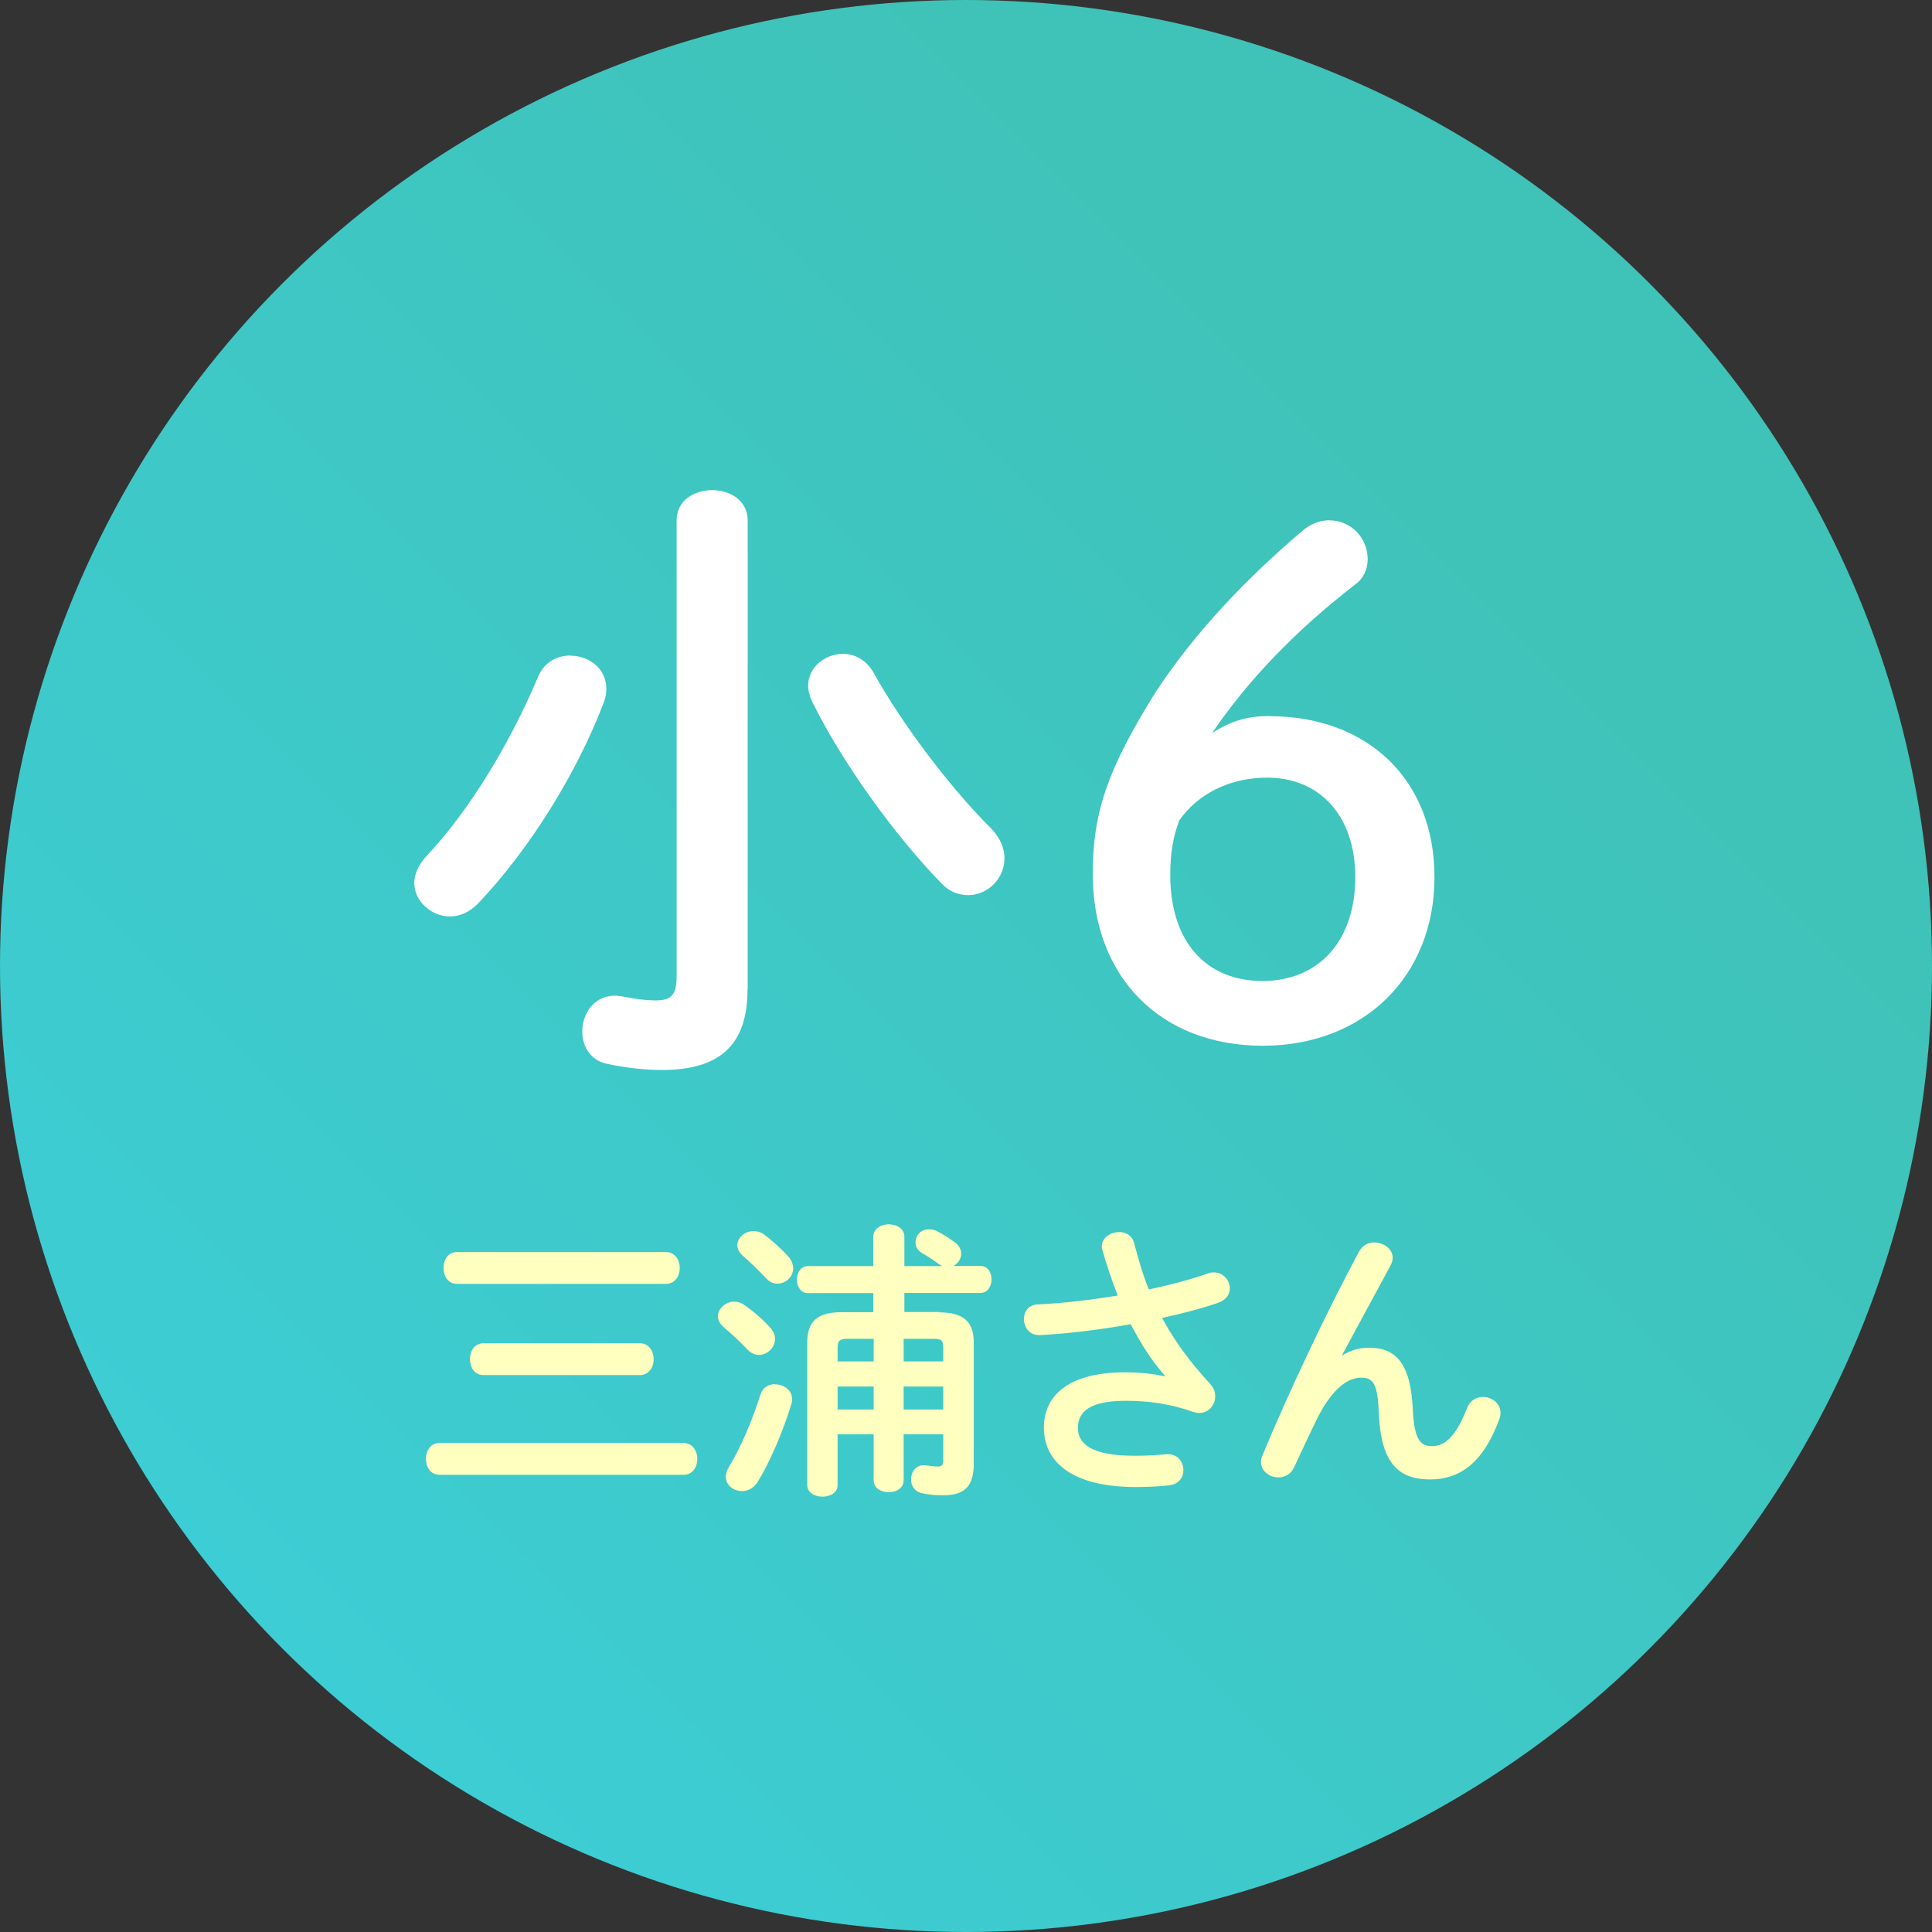
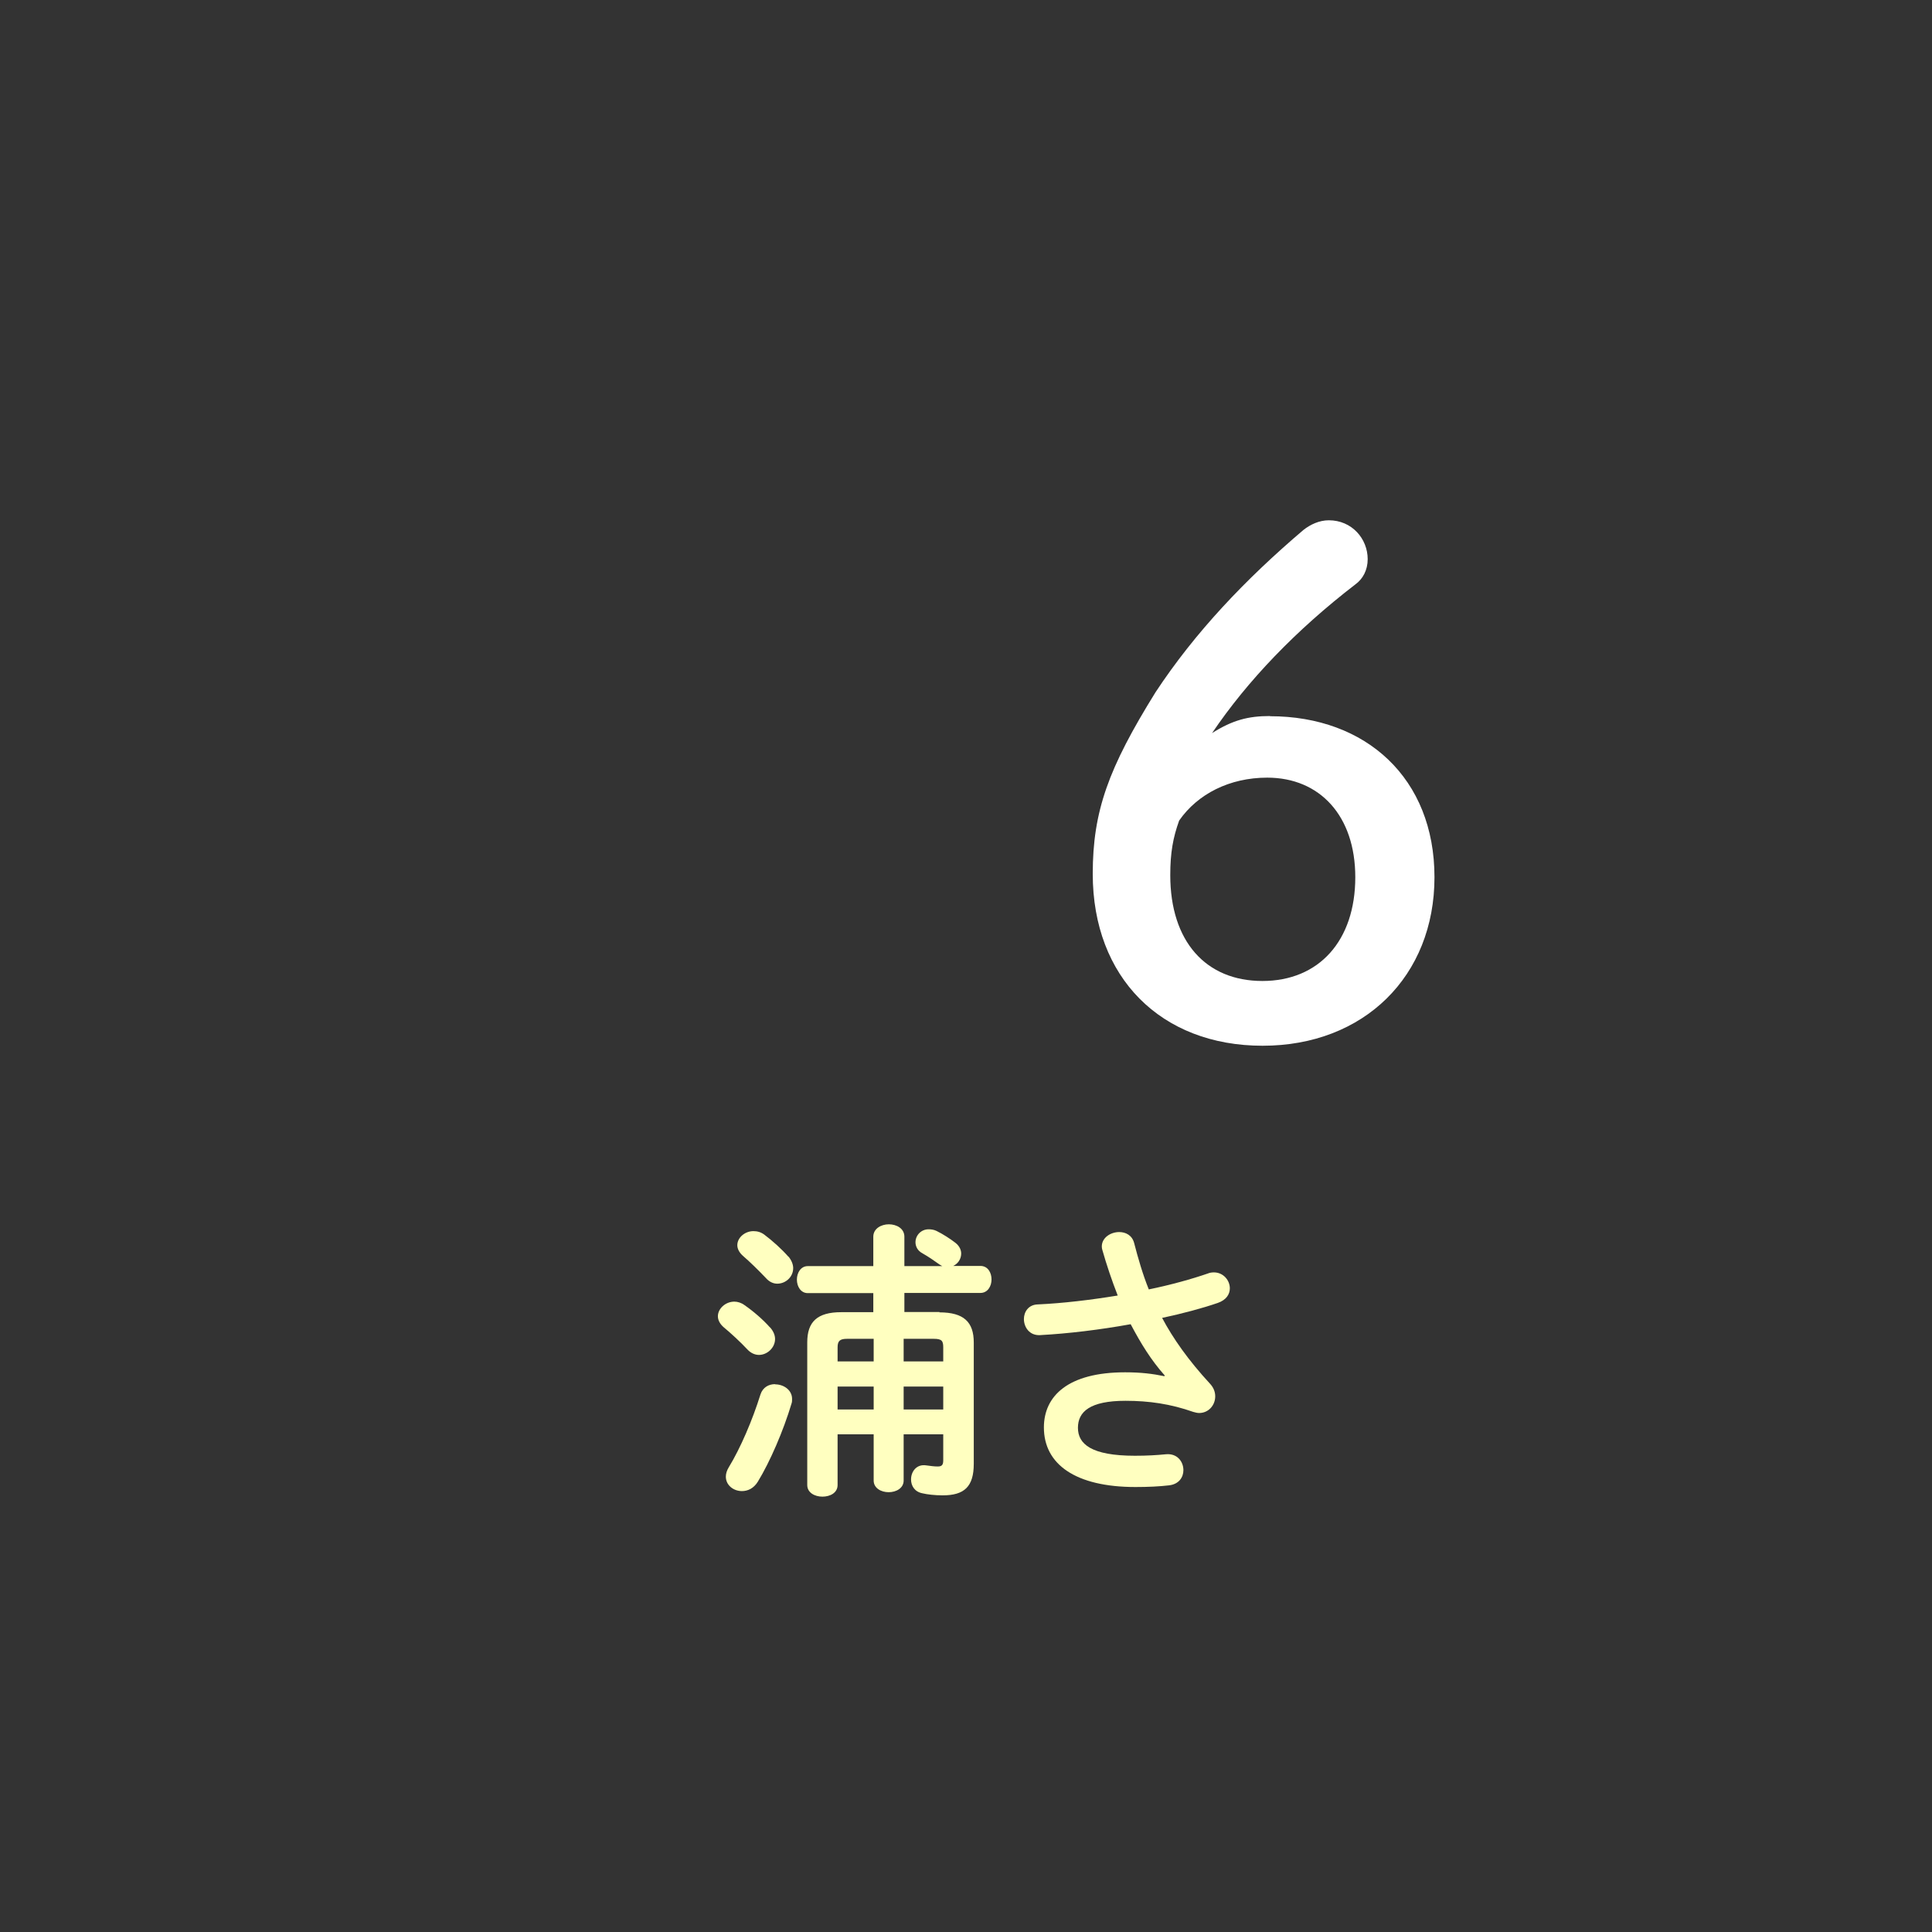
<svg xmlns="http://www.w3.org/2000/svg" id="_レイヤー_1" viewBox="0 0 104.42 104.42">
  <rect x="0" y="0" width="104.42" height="104.42" fill="#333333" stroke="none" />
  <defs>
    <style>.cls-1{fill:url(#_名称未設定グラデーション_401);}.cls-1,.cls-2,.cls-3{stroke-width:0px;}.cls-2{fill:#fff;}.cls-3{fill:#ffffc0;}</style>
    <linearGradient id="_名称未設定グラデーション_401" x1="15.29" y1="89.13" x2="89.13" y2="15.29" gradientUnits="userSpaceOnUse">
      <stop offset="0" stop-color="#3dcdd4" />
      <stop offset=".9" stop-color="#3fc2b7" />
    </linearGradient>
  </defs>
-   <circle class="cls-1" cx="52.21" cy="52.21" r="52.21" />
-   <path class="cls-3" d="m36.94,77.99c.49,0,.75.43.75.86s-.25.86-.75.86h-13.19c-.49,0-.73-.43-.73-.86s.24-.86.73-.86h13.19Zm-.95-10.32c.49,0,.75.43.75.86s-.25.86-.75.86h-11.29c-.49,0-.73-.43-.73-.86s.24-.86.73-.86h11.29Zm-1.41,4.93c.49,0,.75.43.75.86s-.25.86-.75.86h-8.45c-.49,0-.73-.43-.73-.86s.24-.86.73-.86h8.45Z" />
  <path class="cls-3" d="m41.62,71.74c.19.22.27.43.27.63,0,.48-.43.86-.87.86-.22,0-.44-.1-.62-.29-.38-.41-.94-.92-1.28-1.2-.22-.19-.32-.4-.32-.6,0-.41.41-.79.89-.79.17,0,.38.06.55.19.48.33,1.01.79,1.38,1.21Zm.27,3.08c.46,0,.92.3.92.79,0,.08,0,.17-.03.25-.44,1.47-1.16,3.14-1.82,4.22-.22.36-.54.51-.86.51-.46,0-.87-.32-.87-.78,0-.16.05-.33.16-.51.63-1.03,1.28-2.55,1.71-3.93.13-.4.46-.56.79-.56Zm.73-6.9c.17.21.25.43.25.62,0,.48-.41.84-.86.84-.22,0-.44-.1-.63-.32-.38-.4-.86-.87-1.21-1.17-.22-.19-.32-.4-.32-.59,0-.41.41-.76.87-.76.21,0,.4.05.59.19.44.33.94.78,1.3,1.19Zm8.15,3.01c1.32,0,1.86.52,1.86,1.63v6.55c0,1.24-.51,1.71-1.68,1.71-.43,0-.84-.05-1.09-.11-.43-.08-.62-.41-.62-.75,0-.43.3-.84.82-.76.21.03.44.06.62.06.22,0,.3-.08.3-.33v-1.41h-2.14v2.5c0,.41-.4.63-.81.63s-.81-.22-.81-.63v-2.5h-1.95v2.74c0,.43-.41.63-.82.63s-.82-.21-.82-.63v-7.71c0-1.11.54-1.63,1.84-1.63h1.73v-1.03h-3.54c-.38,0-.59-.36-.59-.73s.21-.73.59-.73h3.54v-1.59c0-.44.43-.67.84-.67s.84.22.84.67v1.59h2.05c-.06-.03-.11-.06-.17-.1-.29-.21-.57-.4-.9-.59-.27-.14-.38-.38-.38-.6,0-.36.29-.7.71-.7.14,0,.29.02.43.09.33.16.75.43,1.03.65.21.17.3.38.3.57,0,.29-.17.55-.43.67h1.47c.4,0,.6.36.6.73s-.21.73-.6.73h-4.11v1.03h1.9Zm-3.55,2.65v-1.22h-1.44c-.38,0-.51.11-.51.46v.76h1.95Zm0,2.6v-1.24h-1.95v1.24h1.95Zm1.62-2.6h2.14v-.76c0-.35-.08-.46-.51-.46h-1.63v1.22Zm0,1.36v1.24h2.14v-1.24h-2.14Z" />
  <path class="cls-3" d="m62.95,74.34c-.73-.82-1.28-1.71-1.84-2.77-1.65.3-3.39.51-4.9.59-.57.03-.87-.43-.87-.87,0-.38.24-.78.76-.79,1.33-.06,2.85-.24,4.31-.48-.32-.82-.6-1.65-.83-2.46-.02-.06-.03-.13-.03-.19,0-.48.48-.78.94-.78.35,0,.7.17.81.6.21.81.46,1.68.79,2.5,1.21-.25,2.32-.56,3.19-.86.11-.05.24-.06.33-.06.51,0,.86.43.86.86,0,.32-.19.63-.65.79-.84.29-1.89.57-3.01.81.59,1.11,1.41,2.28,2.6,3.57.19.21.27.44.27.67,0,.48-.36.9-.87.9-.1,0-.21-.03-.32-.06-1.22-.43-2.39-.6-3.66-.6-1.92,0-2.57.59-2.57,1.46s.71,1.51,3.08,1.51c.65,0,1.16-.03,1.67-.08.62-.06.95.4.95.86,0,.38-.24.76-.78.82-.52.06-1.11.09-1.81.09-3.23,0-4.95-1.22-4.95-3.22,0-1.71,1.32-2.98,4.39-2.98.86,0,1.49.08,2.12.21l.02-.03Z" />
-   <path class="cls-3" d="m72.56,73.25c.46-.29.94-.41,1.44-.41,1.46,0,2.25.87,2.36,3.35.08,1.73.46,1.97,1.06,1.97.71,0,1.32-.62,1.87-2.06.16-.41.51-.6.86-.6.48,0,.95.35.95.86,0,.11-.02.24-.08.38-.81,2.19-2.01,3.22-3.73,3.22s-2.66-.89-2.77-3.6c-.06-1.57-.3-1.9-.95-1.9-.84,0-1.7.78-2.47,2.39-.35.73-.81,1.7-1.16,2.46-.17.37-.51.54-.84.54-.48,0-.95-.33-.95-.84,0-.11.03-.22.08-.35,1.4-3.36,3.42-7.66,5.23-11.03.19-.33.49-.48.81-.48.51,0,1,.35,1,.82,0,.13-.03.25-.09.38l-2.65,4.9.03.02Z" />
-   <path class="cls-2" d="m30.85,35.44c.96,0,1.92.68,1.92,1.78,0,.21-.03.48-.14.75-1.47,3.87-4.04,7.97-6.81,10.88-.48.48-.99.68-1.51.68-.99,0-1.92-.82-1.92-1.81,0-.44.21-.96.65-1.44,2.33-2.46,4.55-6.16,6.02-9.65.34-.86,1.06-1.2,1.78-1.2Zm9.55,18.04c0,2.88-1.37,4.35-4.62,4.35-.86,0-1.88-.1-3.01-.34-.89-.21-1.3-.96-1.3-1.75,0-1.06.79-2.16,2.19-1.88.68.14,1.3.21,1.75.21.86,0,1.16-.27,1.16-1.3v-24.64c0-1.09.96-1.64,1.92-1.64s1.92.55,1.92,1.64v25.36Zm13.14-8.73c.55.55.75,1.13.75,1.64,0,1.1-.92,1.99-1.95,1.99-.51,0-1.03-.17-1.47-.65-2.53-2.6-5.37-6.54-6.98-9.82-.14-.31-.21-.58-.21-.86,0-.99.92-1.71,1.88-1.71.62,0,1.27.31,1.68,1.06,1.4,2.53,3.94,5.99,6.3,8.35Z" />
  <path class="cls-2" d="m68.64,38.71c5.2,0,8.89,3.36,8.89,8.7s-3.8,9.11-9.29,9.11-9.18-3.69-9.18-9.29c0-3.39.85-5.72,3.39-9.81,2.14-3.25,4.87-6.12,8-8.78.37-.29.85-.52,1.37-.52,1.25,0,2.1,1,2.1,2.1,0,.59-.26,1.07-.66,1.36-3.21,2.47-5.83,5.2-7.75,8.04,1.11-.7,1.95-.92,3.13-.92Zm4.61,8.7c0-3.32-1.92-5.38-4.76-5.38-2.03,0-3.76.88-4.76,2.32-.33.92-.48,1.73-.48,2.95,0,3.58,1.92,5.72,4.98,5.72s5.02-2.18,5.02-5.61Z" />
</svg>